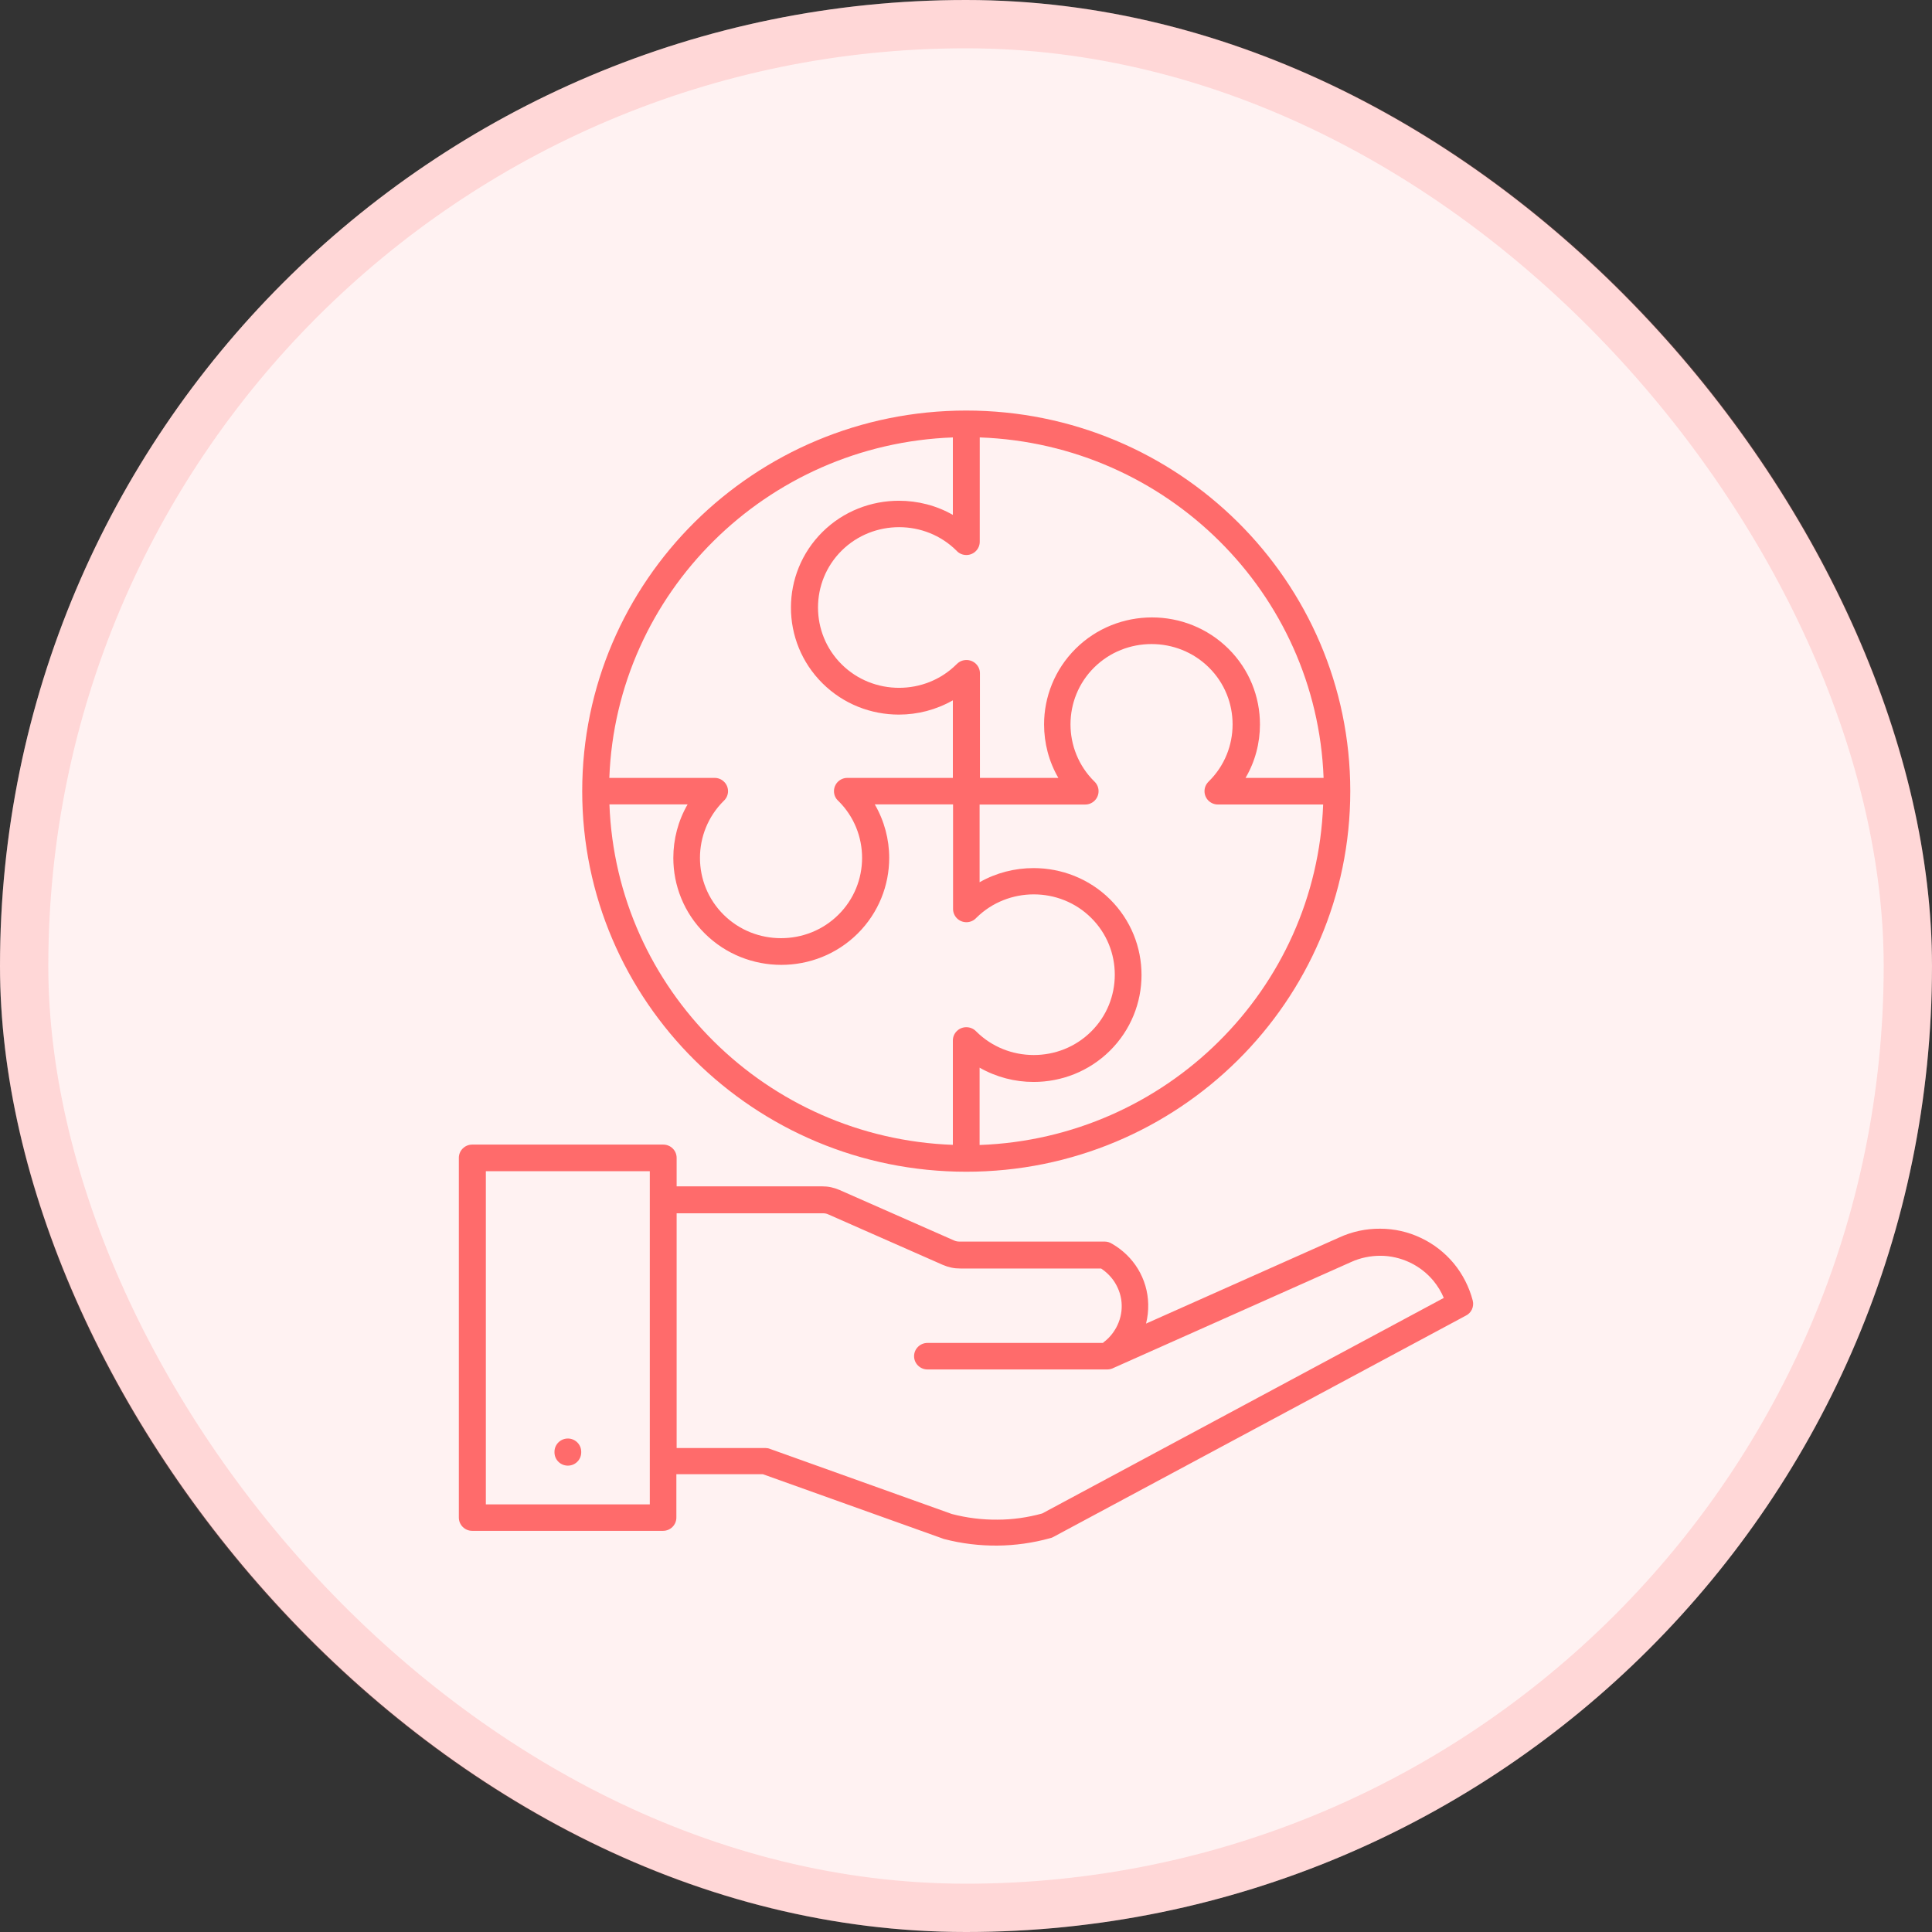
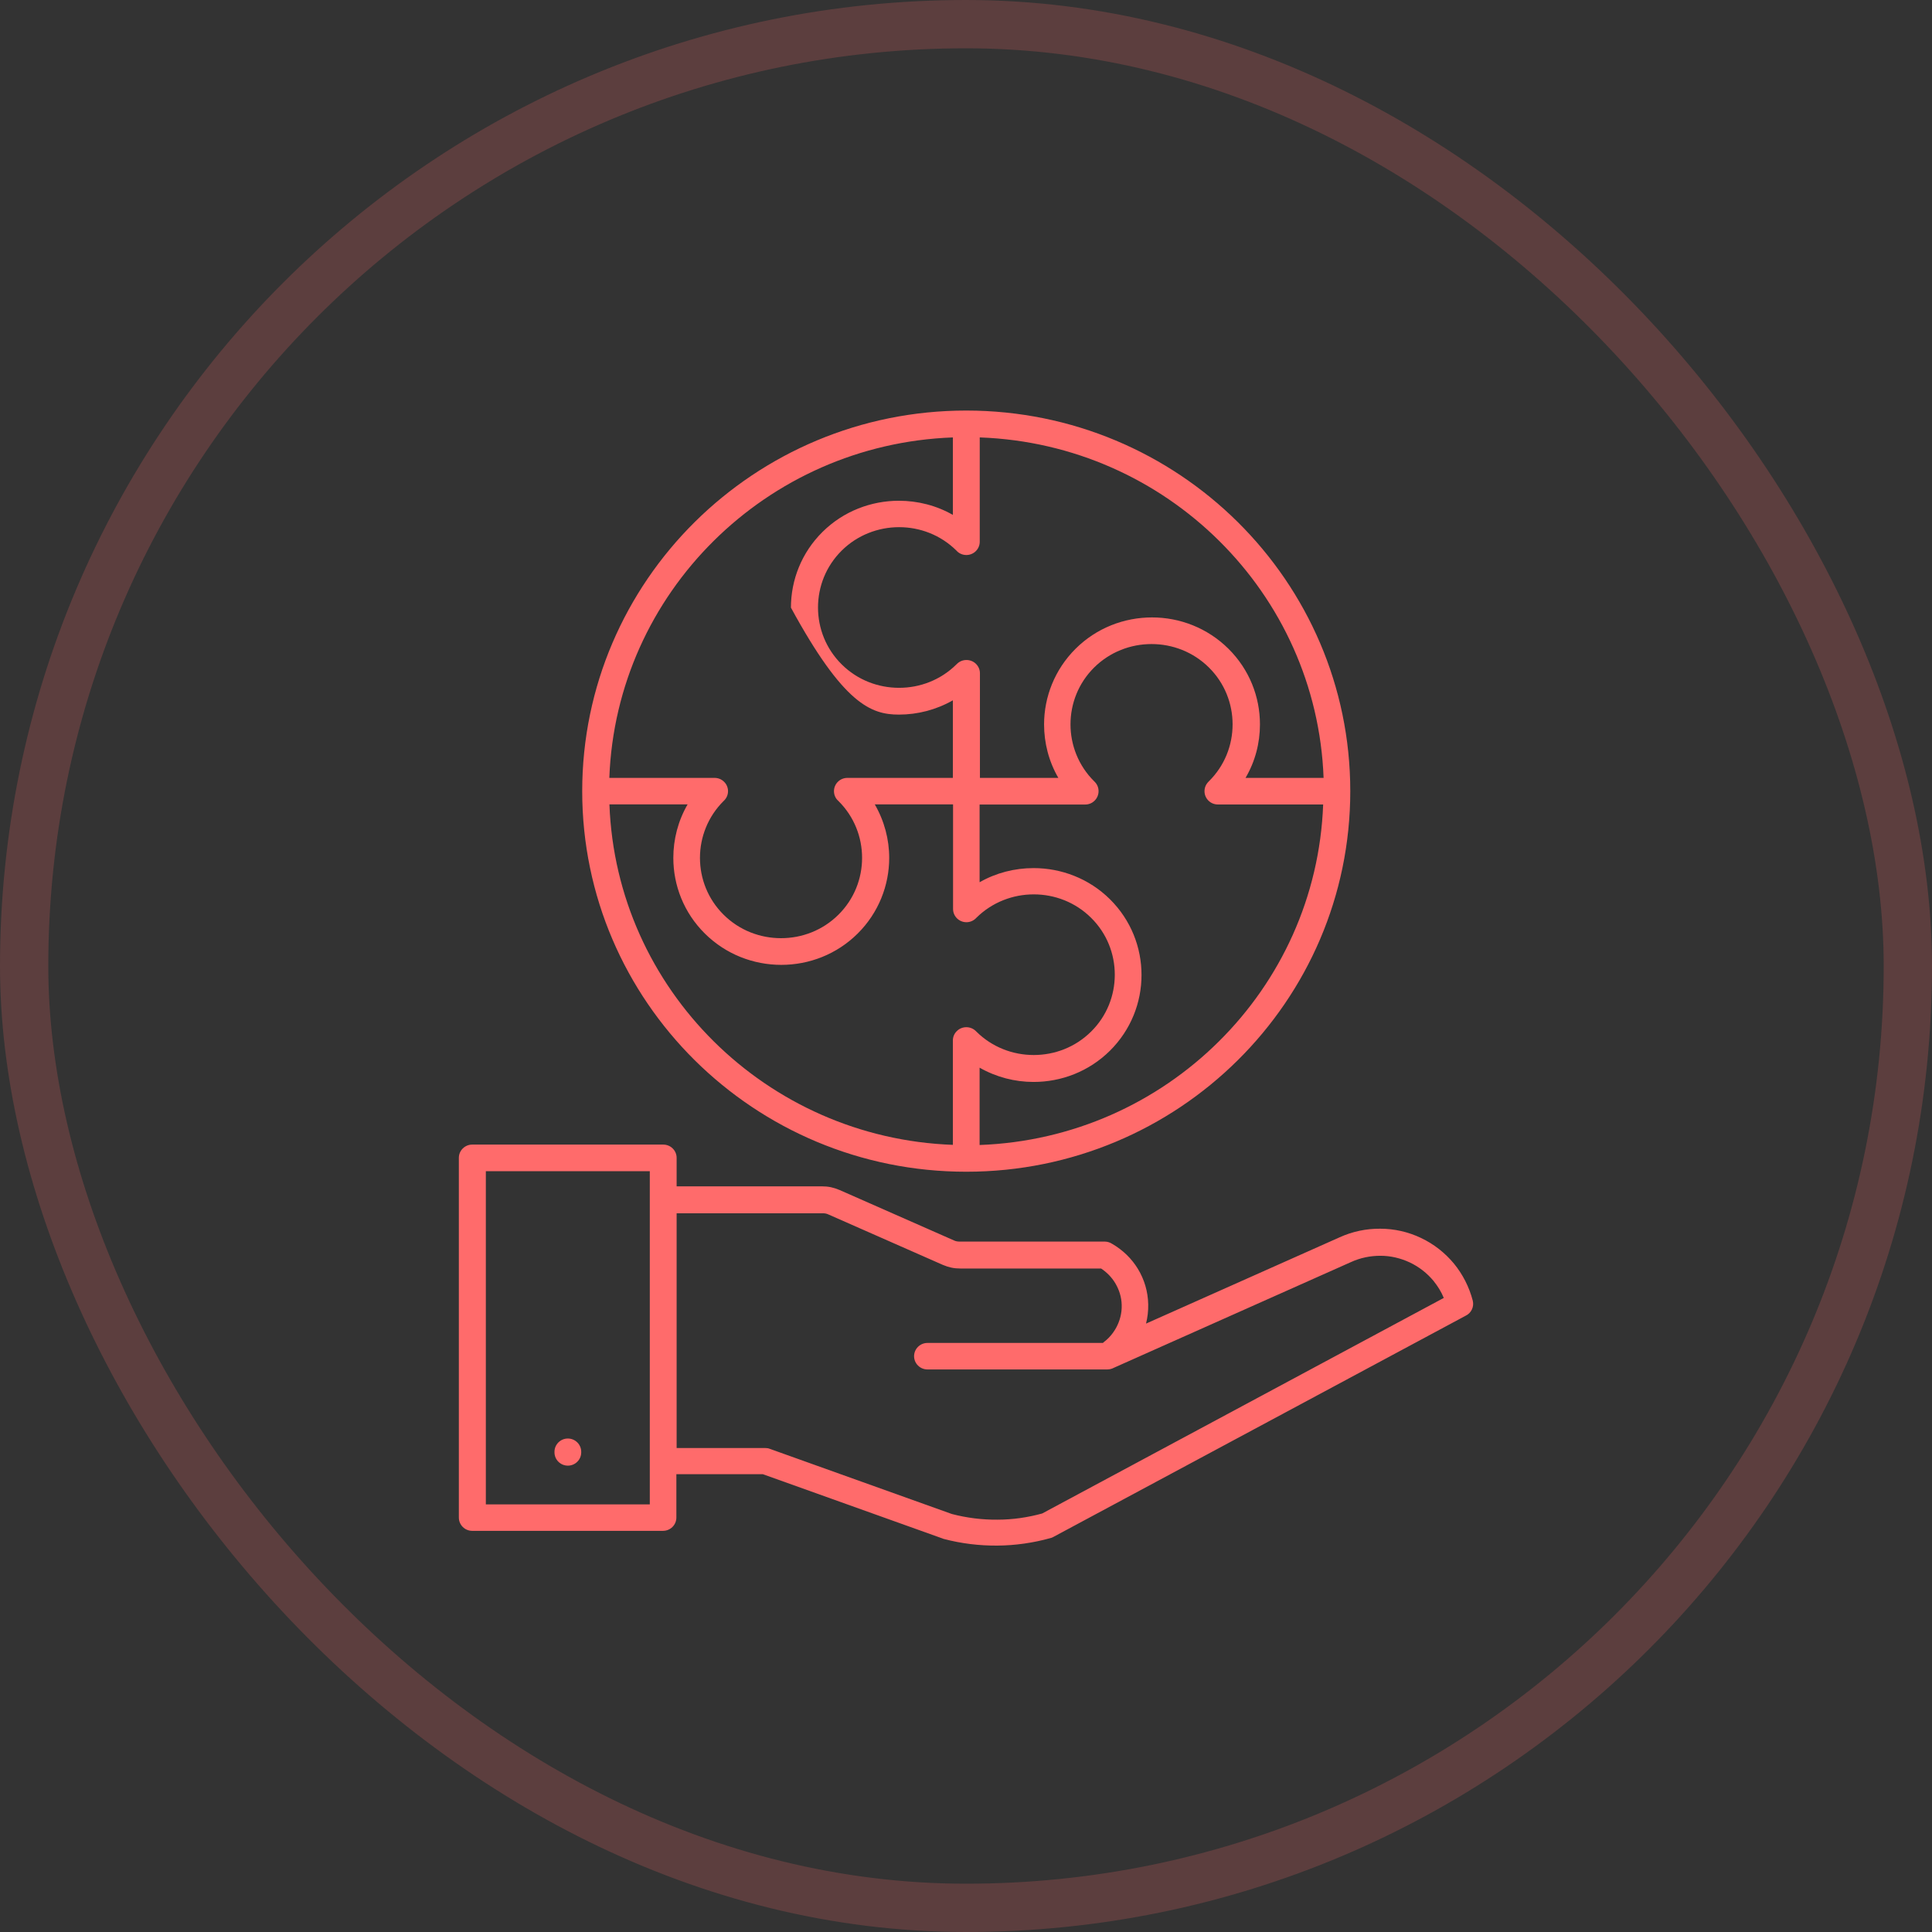
<svg xmlns="http://www.w3.org/2000/svg" width="80" height="80" viewBox="0 0 80 80" fill="none">
  <rect x="0" y="0" width="80" height="80" fill="#333333" stroke="none" />
-   <rect width="80" height="80" rx="40" fill="#FFF2F2" />
  <rect x="1" y="1" width="78" height="78" rx="39" stroke="#FF6B6B" stroke-opacity="0.2" stroke-width="2" />
-   <path fill-rule="evenodd" clip-rule="evenodd" d="M19.564 47.395H27.464C27.77 47.395 28.018 47.641 28.018 47.944V49.124H34.037C34.164 49.124 34.285 49.134 34.41 49.161C34.526 49.186 34.643 49.223 34.764 49.275L39.492 51.359C39.535 51.38 39.582 51.396 39.623 51.402C39.666 51.411 39.707 51.411 39.766 51.411H45.743C45.859 51.411 45.964 51.448 46.054 51.506C46.496 51.762 46.86 52.117 47.118 52.541C47.382 52.976 47.535 53.476 47.545 54.009C47.551 54.28 47.519 54.552 47.455 54.807L55.46 51.239C55.998 50.993 56.573 50.873 57.152 50.878C57.731 50.878 58.312 51.008 58.838 51.26C59.37 51.51 59.834 51.877 60.203 52.321C60.567 52.764 60.835 53.288 60.984 53.856C61.047 54.112 60.921 54.373 60.689 54.482L43.611 63.645C43.574 63.666 43.533 63.682 43.49 63.691C42.778 63.889 42.035 63.994 41.297 64C40.554 64.005 39.811 63.916 39.095 63.728C39.074 63.722 39.052 63.719 39.033 63.707L31.59 61.044H28.007V62.84C28.007 63.143 27.759 63.389 27.453 63.389H19.553C19.248 63.389 19 63.143 19 62.84V47.943C19 47.641 19.248 47.395 19.553 47.395L19.564 47.395ZM40.569 18.113V22.433C40.569 22.736 40.321 22.982 40.016 22.982C39.852 22.982 39.705 22.914 39.605 22.8C38.952 22.152 38.093 21.829 37.229 21.829C36.37 21.829 35.505 22.152 34.852 22.8C34.199 23.447 33.872 24.298 33.872 25.155C33.872 26.012 34.199 26.863 34.852 27.51C35.505 28.158 36.364 28.481 37.229 28.481C38.093 28.481 38.952 28.158 39.605 27.51L39.627 27.489C39.842 27.276 40.196 27.276 40.413 27.489C40.524 27.599 40.577 27.739 40.577 27.88V32.211H43.824C43.429 31.532 43.233 30.765 43.233 29.995C43.233 28.861 43.672 27.724 44.54 26.861C45.41 25.998 46.553 25.566 47.703 25.566C48.851 25.566 49.995 26 50.865 26.861C51.736 27.724 52.172 28.855 52.172 29.995C52.172 30.763 51.977 31.527 51.575 32.211H54.807C54.664 28.383 53.041 24.93 50.484 22.397C47.928 19.863 44.444 18.254 40.581 18.113L40.569 18.113ZM54.789 33.312H50.429C50.124 33.312 49.876 33.066 49.876 32.763C49.876 32.606 49.938 32.471 50.044 32.366L50.059 32.35C50.713 31.703 51.039 30.852 51.039 29.995C51.039 29.139 50.713 28.288 50.059 27.64C49.406 26.993 48.547 26.669 47.683 26.669C46.818 26.669 45.96 26.993 45.306 27.64C44.653 28.288 44.327 29.139 44.327 29.995C44.327 30.846 44.653 31.703 45.306 32.35L45.328 32.372C45.543 32.585 45.543 32.936 45.328 33.151C45.217 33.262 45.076 33.314 44.933 33.314H40.563V36.532C41.248 36.14 42.022 35.946 42.799 35.946C43.943 35.946 45.091 36.375 45.962 37.237C46.832 38.1 47.268 39.232 47.268 40.372C47.268 41.51 46.83 42.644 45.962 43.506C45.091 44.369 43.949 44.801 42.799 44.801C42.024 44.801 41.254 44.603 40.563 44.21V47.412C44.426 47.271 47.91 45.662 50.466 43.128C53.023 40.595 54.646 37.143 54.789 33.314L54.789 33.312ZM39.456 47.406V43.086C39.456 42.944 39.509 42.803 39.621 42.694C39.836 42.481 40.19 42.481 40.407 42.694L40.428 42.715C41.082 43.363 41.94 43.686 42.805 43.686C43.669 43.686 44.528 43.363 45.181 42.715C45.835 42.068 46.161 41.217 46.161 40.36C46.161 39.503 45.835 38.652 45.181 38.005C44.528 37.357 43.669 37.034 42.805 37.034C41.946 37.034 41.082 37.357 40.428 38.005C40.329 38.115 40.18 38.187 40.018 38.187C39.712 38.187 39.464 37.941 39.464 37.639V33.308H36.223C36.618 33.992 36.82 34.754 36.82 35.524C36.82 36.658 36.382 37.795 35.513 38.658C34.643 39.521 33.5 39.953 32.35 39.953C31.202 39.953 30.058 39.519 29.188 38.658C28.317 37.795 27.881 36.663 27.881 35.524C27.881 34.756 28.076 33.992 28.472 33.308H25.235C25.377 37.136 27.001 40.589 29.557 43.122C32.114 45.656 35.597 47.265 39.46 47.406L39.456 47.406ZM25.231 32.211C25.373 28.382 26.997 24.93 29.553 22.397C32.11 19.863 35.593 18.254 39.456 18.113V21.321C38.772 20.929 37.997 20.735 37.221 20.735C36.076 20.735 34.928 21.164 34.058 22.026C33.187 22.889 32.751 24.021 32.751 25.161C32.751 26.299 33.189 27.433 34.058 28.295C34.928 29.158 36.07 29.59 37.221 29.59C37.995 29.59 38.766 29.392 39.456 28.999V32.211H35.087C34.781 32.211 34.533 32.457 34.533 32.76C34.533 32.922 34.602 33.068 34.717 33.167C35.37 33.814 35.697 34.665 35.697 35.522C35.697 36.379 35.37 37.23 34.717 37.877C34.064 38.525 33.205 38.848 32.34 38.848C31.476 38.848 30.617 38.525 29.964 37.877C29.311 37.23 28.984 36.379 28.984 35.522C28.984 34.671 29.311 33.814 29.964 33.167C29.974 33.157 29.985 33.145 29.995 33.136C30.201 32.922 30.195 32.581 29.985 32.374C29.874 32.263 29.733 32.211 29.59 32.211L25.231 32.211ZM40.01 17C35.619 17 31.645 18.766 28.767 21.617C25.89 24.469 24.108 28.408 24.108 32.76C24.108 37.111 25.89 41.05 28.767 43.902C31.645 46.753 35.619 48.519 40.01 48.519C44.401 48.519 48.376 46.753 51.253 43.902C54.13 41.05 55.912 37.111 55.912 32.76C55.912 28.408 54.13 24.469 51.253 21.617C48.376 18.766 44.401 17 40.01 17ZM22.96 60.115V60.14C22.96 60.443 23.208 60.689 23.514 60.689C23.819 60.689 24.067 60.443 24.067 60.14V60.115C24.067 59.813 23.819 59.566 23.514 59.566C23.208 59.566 22.96 59.813 22.96 60.115ZM45.682 55.591C45.909 55.428 46.087 55.215 46.22 54.974C46.373 54.691 46.457 54.368 46.447 54.04C46.441 53.711 46.341 53.398 46.173 53.121C46.03 52.887 45.831 52.683 45.594 52.526H39.765C39.638 52.526 39.517 52.516 39.392 52.489C39.276 52.464 39.159 52.427 39.038 52.375L34.31 50.291C34.267 50.27 34.22 50.254 34.179 50.248C34.136 50.239 34.095 50.239 34.036 50.239H28.018V59.96H31.697C31.759 59.96 31.824 59.97 31.887 59.997L39.413 62.691C40.035 62.854 40.672 62.932 41.304 62.926C41.926 62.926 42.548 62.837 43.155 62.67L59.784 53.744C59.679 53.488 59.532 53.253 59.358 53.038C59.094 52.72 58.761 52.458 58.378 52.276C57.989 52.094 57.576 51.999 57.161 51.999C56.745 51.999 56.328 52.082 55.939 52.261L46.12 56.638C46.042 56.68 45.946 56.706 45.852 56.706H38.404C38.099 56.706 37.85 56.459 37.85 56.157C37.85 55.855 38.099 55.608 38.404 55.608H45.682L45.682 55.591ZM26.907 48.498H20.118V62.294H26.907V48.498Z" fill="#FF6B6B" />
+   <path fill-rule="evenodd" clip-rule="evenodd" d="M19.564 47.395H27.464C27.77 47.395 28.018 47.641 28.018 47.944V49.124H34.037C34.164 49.124 34.285 49.134 34.41 49.161C34.526 49.186 34.643 49.223 34.764 49.275L39.492 51.359C39.535 51.38 39.582 51.396 39.623 51.402C39.666 51.411 39.707 51.411 39.766 51.411H45.743C45.859 51.411 45.964 51.448 46.054 51.506C46.496 51.762 46.86 52.117 47.118 52.541C47.382 52.976 47.535 53.476 47.545 54.009C47.551 54.28 47.519 54.552 47.455 54.807L55.46 51.239C55.998 50.993 56.573 50.873 57.152 50.878C57.731 50.878 58.312 51.008 58.838 51.26C59.37 51.51 59.834 51.877 60.203 52.321C60.567 52.764 60.835 53.288 60.984 53.856C61.047 54.112 60.921 54.373 60.689 54.482L43.611 63.645C43.574 63.666 43.533 63.682 43.49 63.691C42.778 63.889 42.035 63.994 41.297 64C40.554 64.005 39.811 63.916 39.095 63.728C39.074 63.722 39.052 63.719 39.033 63.707L31.59 61.044H28.007V62.84C28.007 63.143 27.759 63.389 27.453 63.389H19.553C19.248 63.389 19 63.143 19 62.84V47.943C19 47.641 19.248 47.395 19.553 47.395L19.564 47.395ZM40.569 18.113V22.433C40.569 22.736 40.321 22.982 40.016 22.982C39.852 22.982 39.705 22.914 39.605 22.8C38.952 22.152 38.093 21.829 37.229 21.829C36.37 21.829 35.505 22.152 34.852 22.8C34.199 23.447 33.872 24.298 33.872 25.155C33.872 26.012 34.199 26.863 34.852 27.51C35.505 28.158 36.364 28.481 37.229 28.481C38.093 28.481 38.952 28.158 39.605 27.51L39.627 27.489C39.842 27.276 40.196 27.276 40.413 27.489C40.524 27.599 40.577 27.739 40.577 27.88V32.211H43.824C43.429 31.532 43.233 30.765 43.233 29.995C43.233 28.861 43.672 27.724 44.54 26.861C45.41 25.998 46.553 25.566 47.703 25.566C48.851 25.566 49.995 26 50.865 26.861C51.736 27.724 52.172 28.855 52.172 29.995C52.172 30.763 51.977 31.527 51.575 32.211H54.807C54.664 28.383 53.041 24.93 50.484 22.397C47.928 19.863 44.444 18.254 40.581 18.113L40.569 18.113ZM54.789 33.312H50.429C50.124 33.312 49.876 33.066 49.876 32.763C49.876 32.606 49.938 32.471 50.044 32.366L50.059 32.35C50.713 31.703 51.039 30.852 51.039 29.995C51.039 29.139 50.713 28.288 50.059 27.64C49.406 26.993 48.547 26.669 47.683 26.669C46.818 26.669 45.96 26.993 45.306 27.64C44.653 28.288 44.327 29.139 44.327 29.995C44.327 30.846 44.653 31.703 45.306 32.35L45.328 32.372C45.543 32.585 45.543 32.936 45.328 33.151C45.217 33.262 45.076 33.314 44.933 33.314H40.563V36.532C41.248 36.14 42.022 35.946 42.799 35.946C43.943 35.946 45.091 36.375 45.962 37.237C46.832 38.1 47.268 39.232 47.268 40.372C47.268 41.51 46.83 42.644 45.962 43.506C45.091 44.369 43.949 44.801 42.799 44.801C42.024 44.801 41.254 44.603 40.563 44.21V47.412C44.426 47.271 47.91 45.662 50.466 43.128C53.023 40.595 54.646 37.143 54.789 33.314L54.789 33.312ZM39.456 47.406V43.086C39.456 42.944 39.509 42.803 39.621 42.694C39.836 42.481 40.19 42.481 40.407 42.694L40.428 42.715C41.082 43.363 41.94 43.686 42.805 43.686C43.669 43.686 44.528 43.363 45.181 42.715C45.835 42.068 46.161 41.217 46.161 40.36C46.161 39.503 45.835 38.652 45.181 38.005C44.528 37.357 43.669 37.034 42.805 37.034C41.946 37.034 41.082 37.357 40.428 38.005C40.329 38.115 40.18 38.187 40.018 38.187C39.712 38.187 39.464 37.941 39.464 37.639V33.308H36.223C36.618 33.992 36.82 34.754 36.82 35.524C36.82 36.658 36.382 37.795 35.513 38.658C34.643 39.521 33.5 39.953 32.35 39.953C31.202 39.953 30.058 39.519 29.188 38.658C28.317 37.795 27.881 36.663 27.881 35.524C27.881 34.756 28.076 33.992 28.472 33.308H25.235C25.377 37.136 27.001 40.589 29.557 43.122C32.114 45.656 35.597 47.265 39.46 47.406L39.456 47.406ZM25.231 32.211C25.373 28.382 26.997 24.93 29.553 22.397C32.11 19.863 35.593 18.254 39.456 18.113V21.321C38.772 20.929 37.997 20.735 37.221 20.735C36.076 20.735 34.928 21.164 34.058 22.026C33.187 22.889 32.751 24.021 32.751 25.161C34.928 29.158 36.07 29.59 37.221 29.59C37.995 29.59 38.766 29.392 39.456 28.999V32.211H35.087C34.781 32.211 34.533 32.457 34.533 32.76C34.533 32.922 34.602 33.068 34.717 33.167C35.37 33.814 35.697 34.665 35.697 35.522C35.697 36.379 35.37 37.23 34.717 37.877C34.064 38.525 33.205 38.848 32.34 38.848C31.476 38.848 30.617 38.525 29.964 37.877C29.311 37.23 28.984 36.379 28.984 35.522C28.984 34.671 29.311 33.814 29.964 33.167C29.974 33.157 29.985 33.145 29.995 33.136C30.201 32.922 30.195 32.581 29.985 32.374C29.874 32.263 29.733 32.211 29.59 32.211L25.231 32.211ZM40.01 17C35.619 17 31.645 18.766 28.767 21.617C25.89 24.469 24.108 28.408 24.108 32.76C24.108 37.111 25.89 41.05 28.767 43.902C31.645 46.753 35.619 48.519 40.01 48.519C44.401 48.519 48.376 46.753 51.253 43.902C54.13 41.05 55.912 37.111 55.912 32.76C55.912 28.408 54.13 24.469 51.253 21.617C48.376 18.766 44.401 17 40.01 17ZM22.96 60.115V60.14C22.96 60.443 23.208 60.689 23.514 60.689C23.819 60.689 24.067 60.443 24.067 60.14V60.115C24.067 59.813 23.819 59.566 23.514 59.566C23.208 59.566 22.96 59.813 22.96 60.115ZM45.682 55.591C45.909 55.428 46.087 55.215 46.22 54.974C46.373 54.691 46.457 54.368 46.447 54.04C46.441 53.711 46.341 53.398 46.173 53.121C46.03 52.887 45.831 52.683 45.594 52.526H39.765C39.638 52.526 39.517 52.516 39.392 52.489C39.276 52.464 39.159 52.427 39.038 52.375L34.31 50.291C34.267 50.27 34.22 50.254 34.179 50.248C34.136 50.239 34.095 50.239 34.036 50.239H28.018V59.96H31.697C31.759 59.96 31.824 59.97 31.887 59.997L39.413 62.691C40.035 62.854 40.672 62.932 41.304 62.926C41.926 62.926 42.548 62.837 43.155 62.67L59.784 53.744C59.679 53.488 59.532 53.253 59.358 53.038C59.094 52.72 58.761 52.458 58.378 52.276C57.989 52.094 57.576 51.999 57.161 51.999C56.745 51.999 56.328 52.082 55.939 52.261L46.12 56.638C46.042 56.68 45.946 56.706 45.852 56.706H38.404C38.099 56.706 37.85 56.459 37.85 56.157C37.85 55.855 38.099 55.608 38.404 55.608H45.682L45.682 55.591ZM26.907 48.498H20.118V62.294H26.907V48.498Z" fill="#FF6B6B" />
</svg>